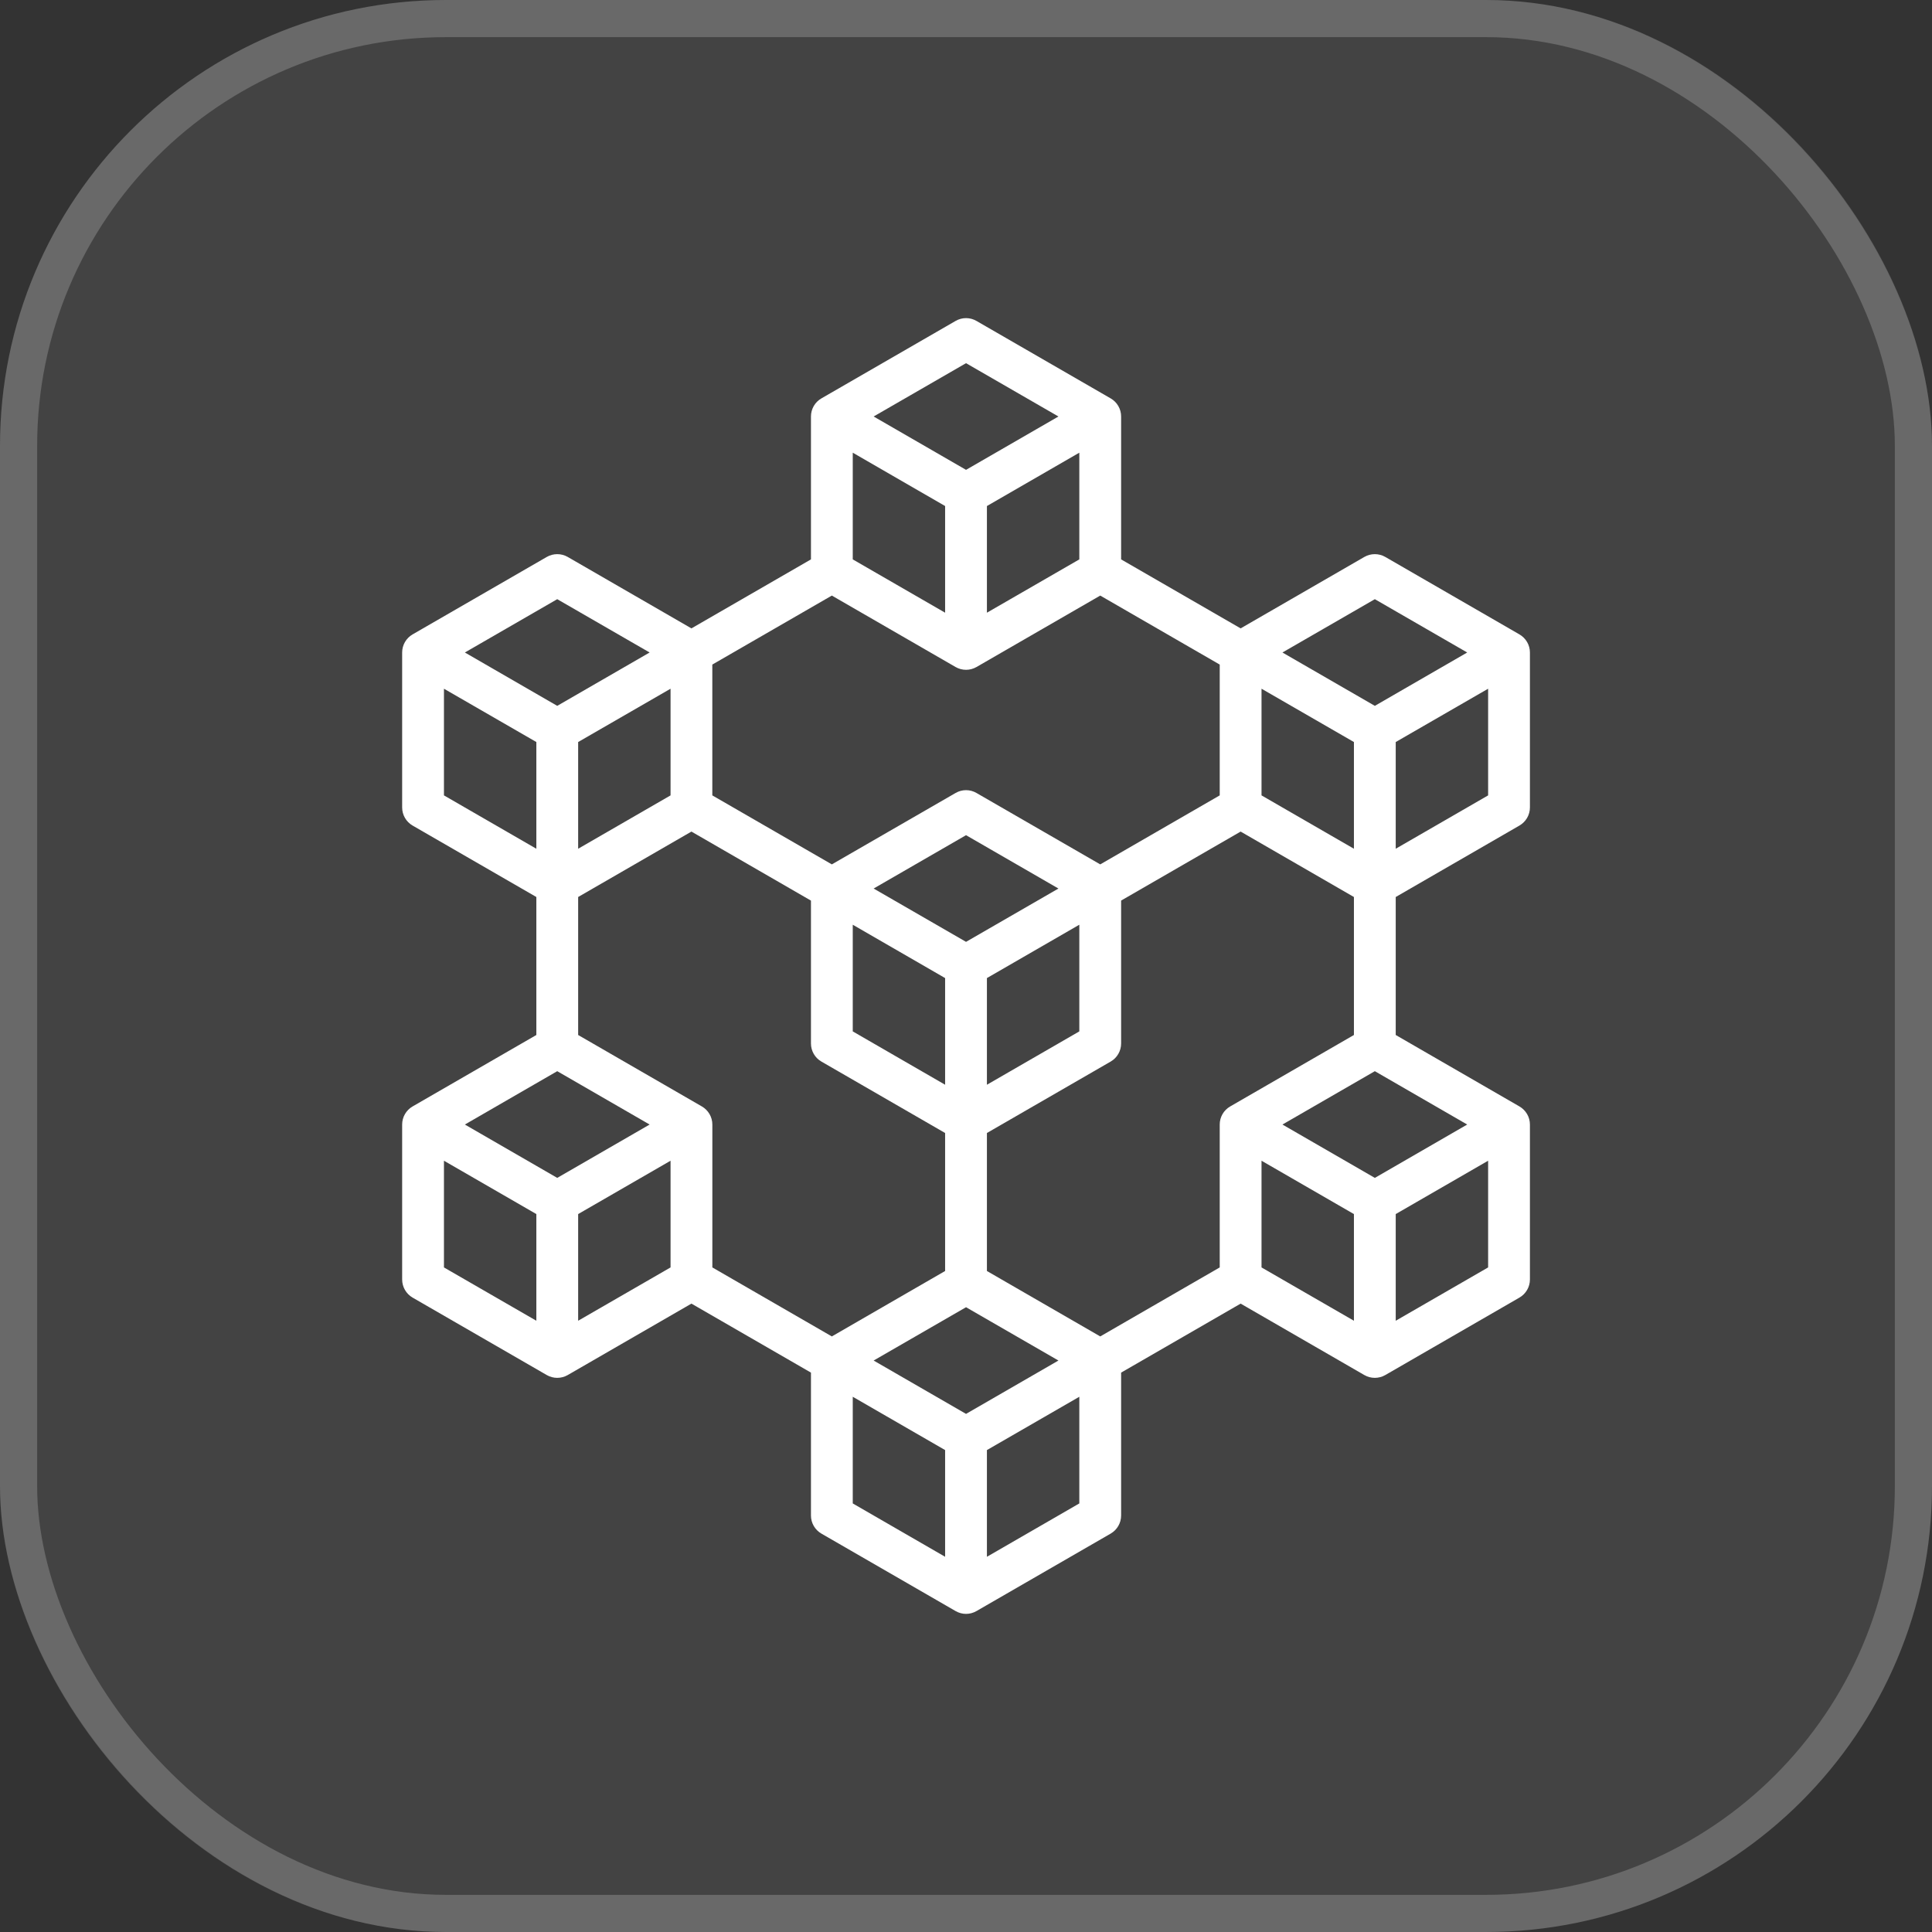
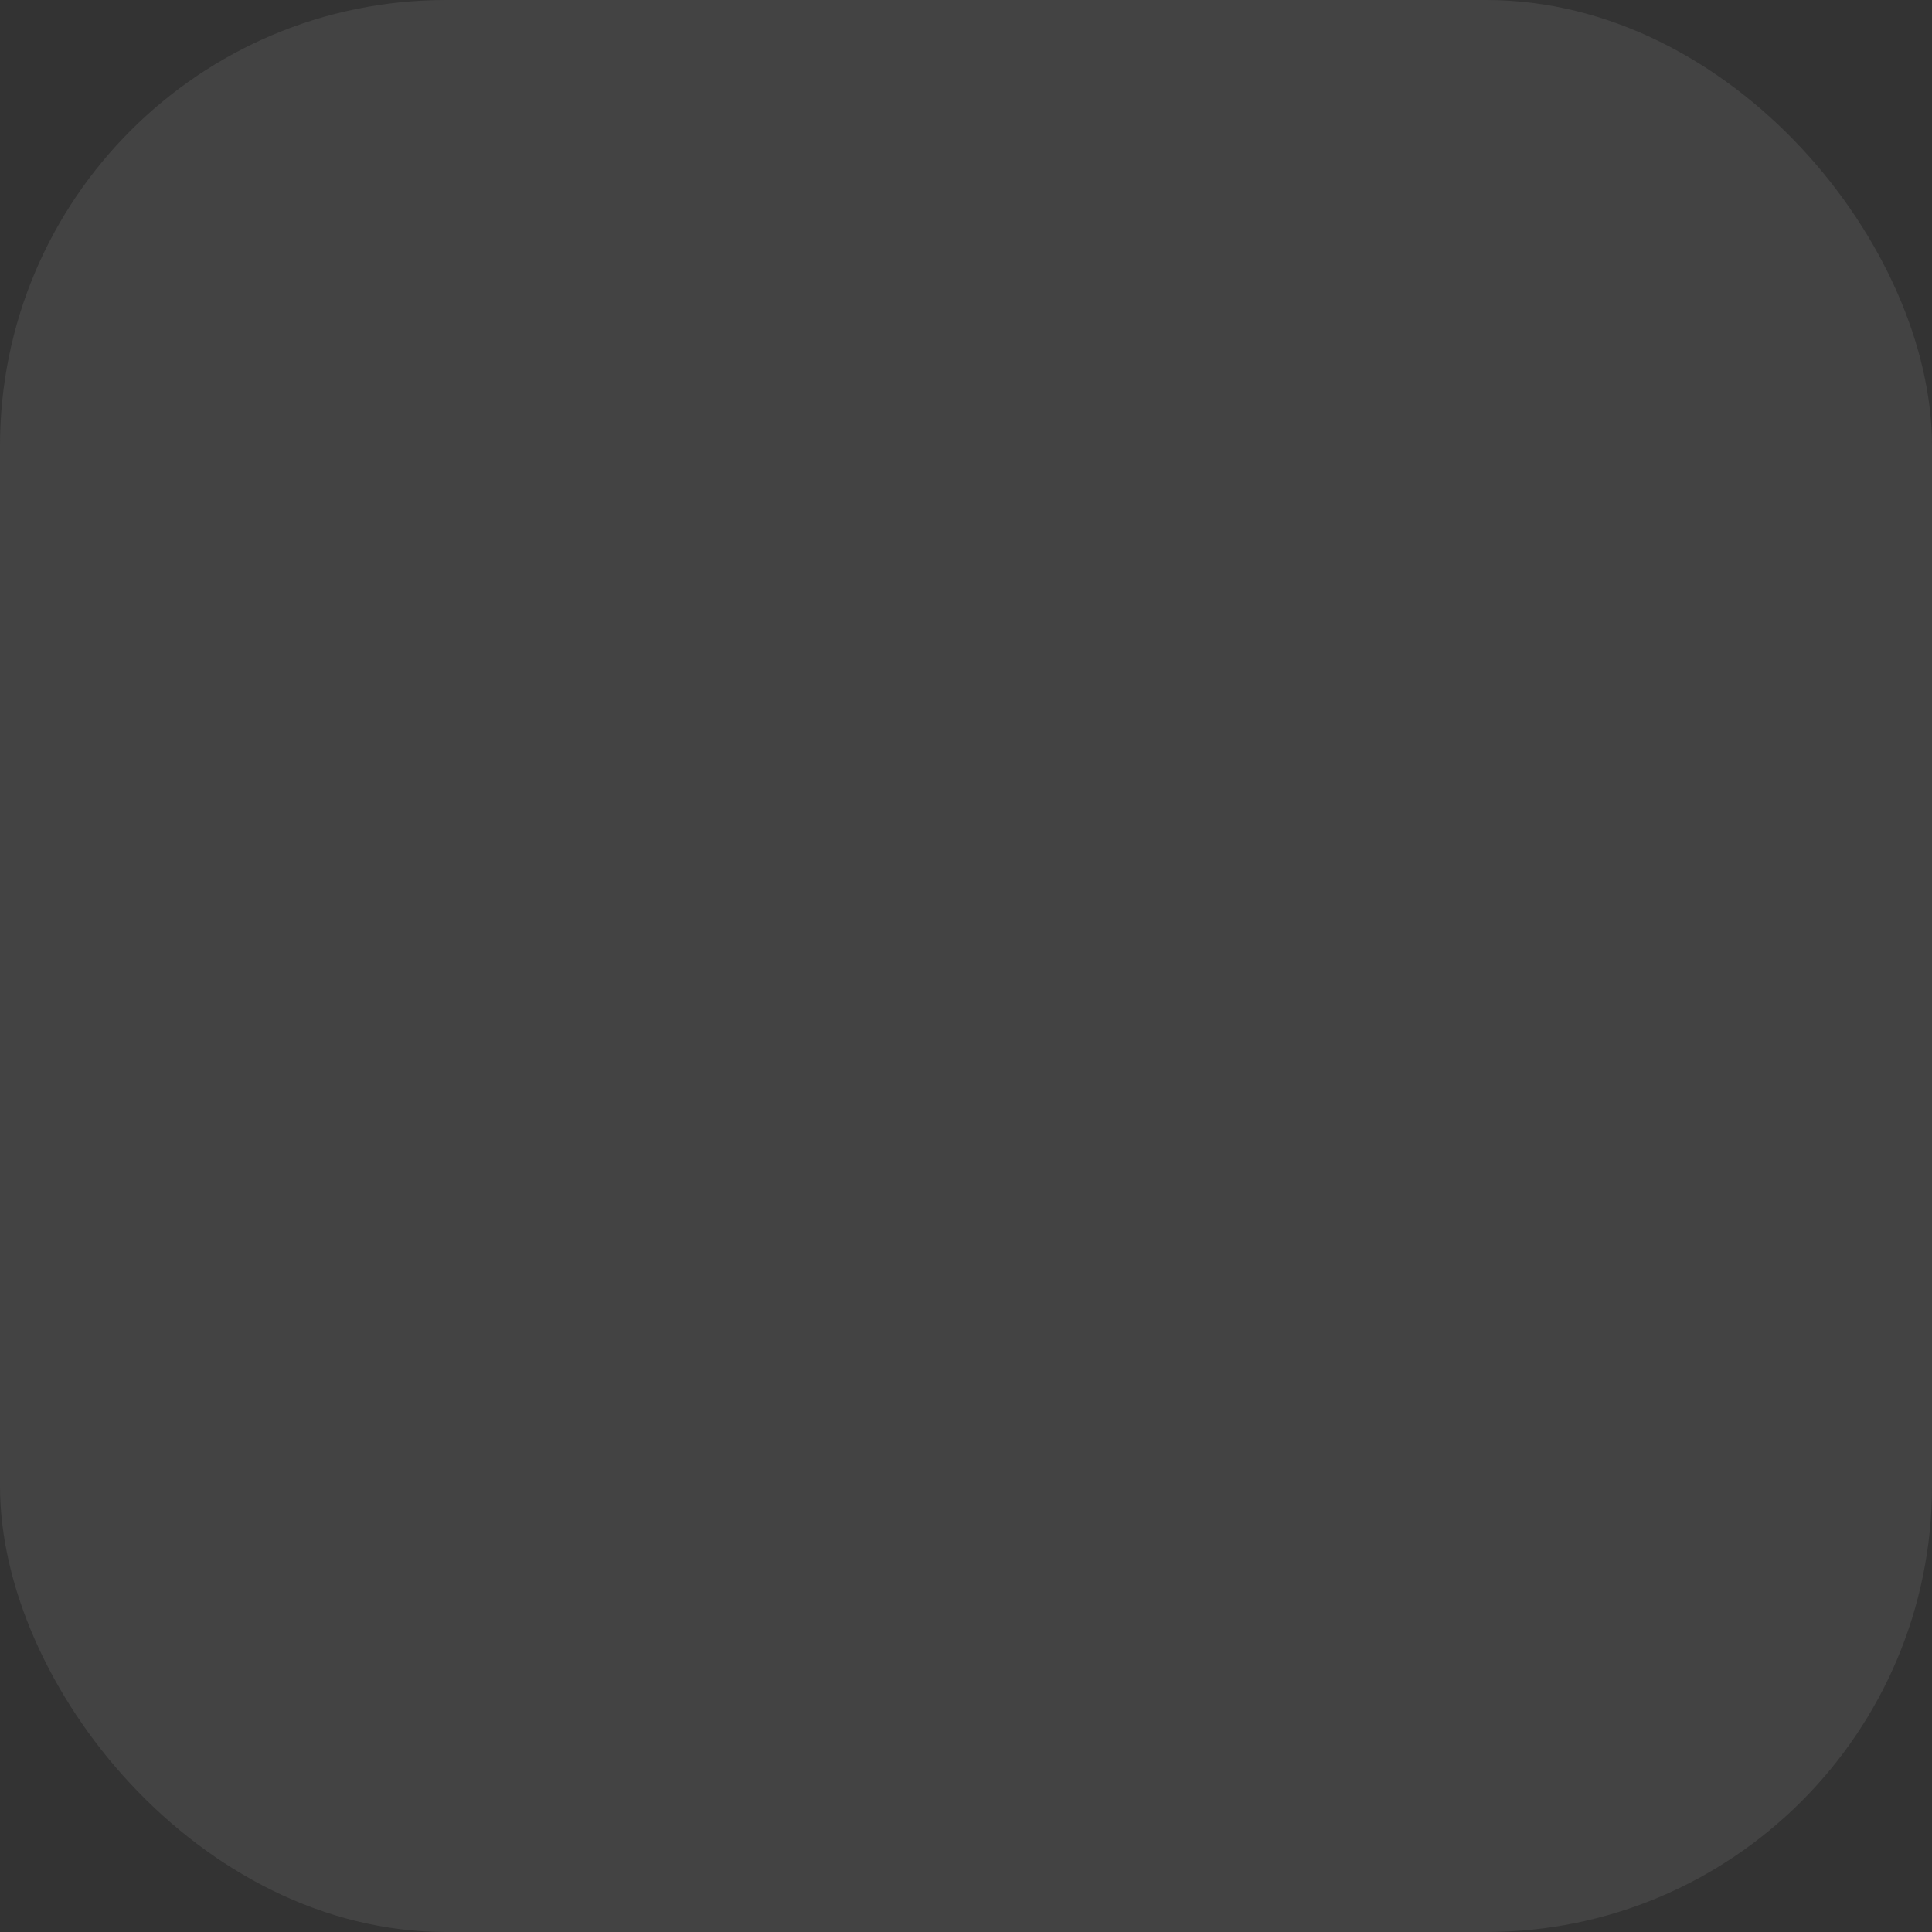
<svg xmlns="http://www.w3.org/2000/svg" width="52" height="52" viewBox="0 0 52 52" fill="none">
  <rect x="0" y="0" width="52" height="52" fill="#333333" stroke="none" />
  <rect width="52" height="52" rx="12" fill="#D9D9D9" fill-opacity="0.1" />
-   <rect x="0.5" y="0.5" width="51" height="51" rx="11.5" stroke="white" stroke-opacity="0.2" />
-   <path d="M40.896 22.22C41.07 22.119 41.178 21.934 41.178 21.733V17.562C41.178 17.361 41.07 17.176 40.896 17.075L37.285 14.99C37.111 14.89 36.896 14.89 36.722 14.99L33.392 16.913L30.175 15.056V11.21C30.175 11.009 30.068 10.823 29.894 10.723L26.282 8.638C26.108 8.537 25.894 8.537 25.72 8.638L22.108 10.723C21.934 10.823 21.827 11.009 21.827 11.21V15.056L18.61 16.913L15.28 14.99C15.106 14.89 14.891 14.89 14.717 14.99L11.105 17.075C10.931 17.176 10.824 17.361 10.824 17.562V21.733C10.824 21.934 10.931 22.119 11.105 22.22L14.436 24.143V27.857L11.105 29.78C10.931 29.881 10.824 30.066 10.824 30.267V34.438C10.824 34.638 10.931 34.824 11.105 34.925L14.717 37.01C14.804 37.06 14.901 37.085 14.998 37.085C15.095 37.085 15.193 37.06 15.28 37.01L18.61 35.087L21.827 36.944V40.79C21.827 40.991 21.934 41.176 22.108 41.277L25.72 43.362C25.807 43.412 25.904 43.438 26.001 43.438C26.098 43.438 26.195 43.412 26.282 43.362L29.894 41.277C30.068 41.176 30.175 40.991 30.175 40.79V36.944L33.392 35.087L36.722 37.01C36.809 37.06 36.906 37.085 37.003 37.085C37.1 37.085 37.198 37.06 37.285 37.01L40.896 34.925C41.07 34.824 41.178 34.639 41.178 34.438V30.267C41.178 30.066 41.07 29.881 40.896 29.78L37.566 27.857V24.143L40.896 22.22ZM37.004 31.703L34.517 30.267L37.004 28.831L39.49 30.267L37.004 31.703ZM29.613 35.97L26.563 34.209V30.495L29.894 28.572C30.068 28.472 30.175 28.286 30.175 28.085V24.239L33.392 22.382L36.441 24.143V27.857L33.111 29.78C32.936 29.88 32.829 30.066 32.829 30.267V34.113L29.613 35.97ZM26.001 38.055L23.514 36.619L26.001 35.184L28.488 36.619L26.001 38.055ZM19.173 34.113V30.267C19.173 30.066 19.065 29.881 18.891 29.78L15.561 27.857V24.143L18.61 22.382L21.827 24.24V28.085C21.827 28.286 21.934 28.472 22.108 28.572L25.438 30.495V34.209L22.389 35.97L19.173 34.113ZM14.998 31.703L12.512 30.267L14.998 28.831L17.485 30.267L14.998 31.703ZM22.389 16.03L25.72 17.953C25.807 18.003 25.904 18.028 26.001 18.028C26.098 18.028 26.195 18.003 26.282 17.953L29.613 16.03L32.829 17.887V21.408L29.613 23.265L26.282 21.343C26.108 21.242 25.894 21.242 25.72 21.343L22.389 23.265L19.172 21.408V17.887L22.389 16.03ZM25.438 13.62V16.491L22.952 15.056V12.184L25.438 13.62ZM26.563 13.62L29.05 12.184V15.056L26.563 16.491V13.62ZM36.441 19.972V22.844L33.954 21.408V18.537L36.441 19.972ZM22.952 24.889L25.438 26.325V29.196L22.952 27.76V24.889ZM26.001 25.35L23.514 23.915L26.001 22.479L28.488 23.915L26.001 25.35ZM26.563 26.325L29.05 24.889V27.76L26.563 29.196V26.325ZM18.048 18.537V21.408L15.561 22.844V19.972L18.048 18.537ZM37.566 22.844V19.972L40.053 18.537V21.408L37.566 22.844ZM37.004 16.127L39.49 17.562L37.004 18.998L34.517 17.562L37.004 16.127ZM26.001 9.775L28.488 11.21L26.001 12.646L23.514 11.21L26.001 9.775ZM14.998 16.127L17.485 17.562L14.998 18.998L12.512 17.562L14.998 16.127ZM11.949 18.537L14.436 19.972V22.844L11.949 21.408V18.537ZM11.949 31.241L14.436 32.677V35.548L11.949 34.113V31.241ZM15.561 35.548V32.677L18.048 31.241V34.113L15.561 35.548ZM22.952 37.594L25.438 39.029V41.901L22.952 40.465V37.594ZM29.05 40.465L26.563 41.901V39.029L29.05 37.594V40.465H29.05ZM33.954 31.241L36.441 32.677V35.548L33.954 34.113V31.241ZM37.566 35.548V32.677L40.053 31.241V34.113L37.566 35.548Z" fill="white" />
</svg>